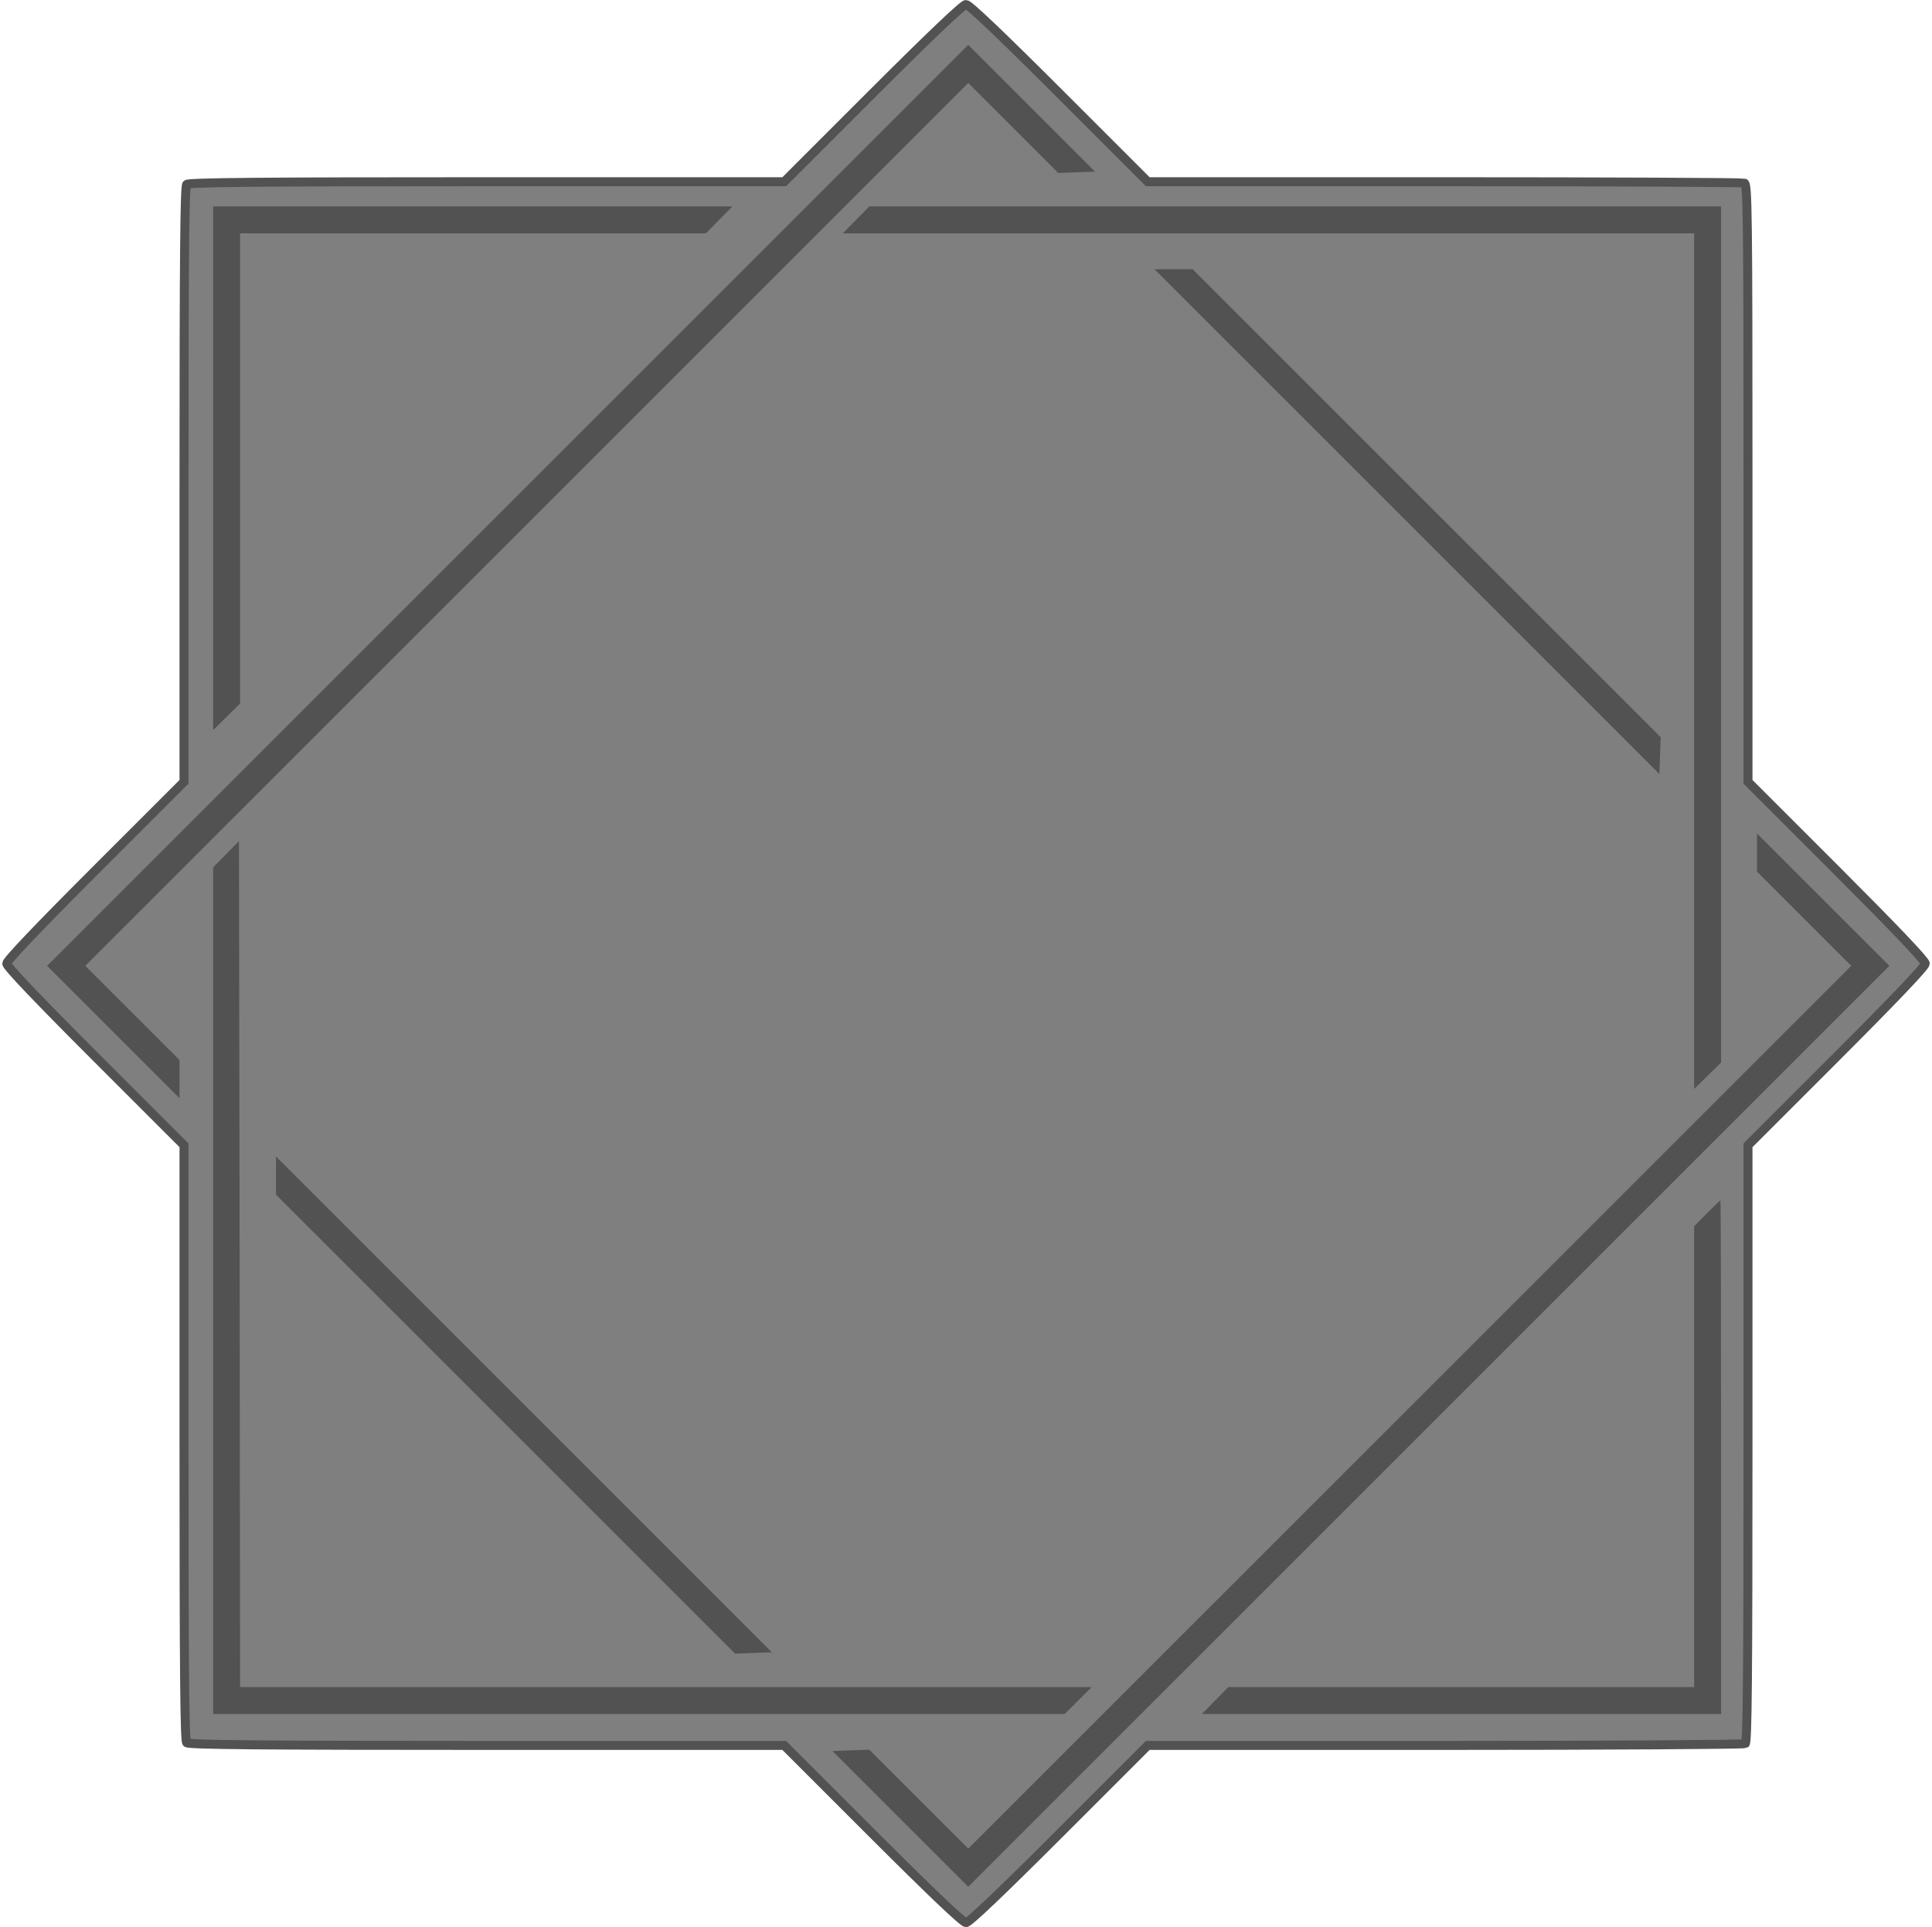
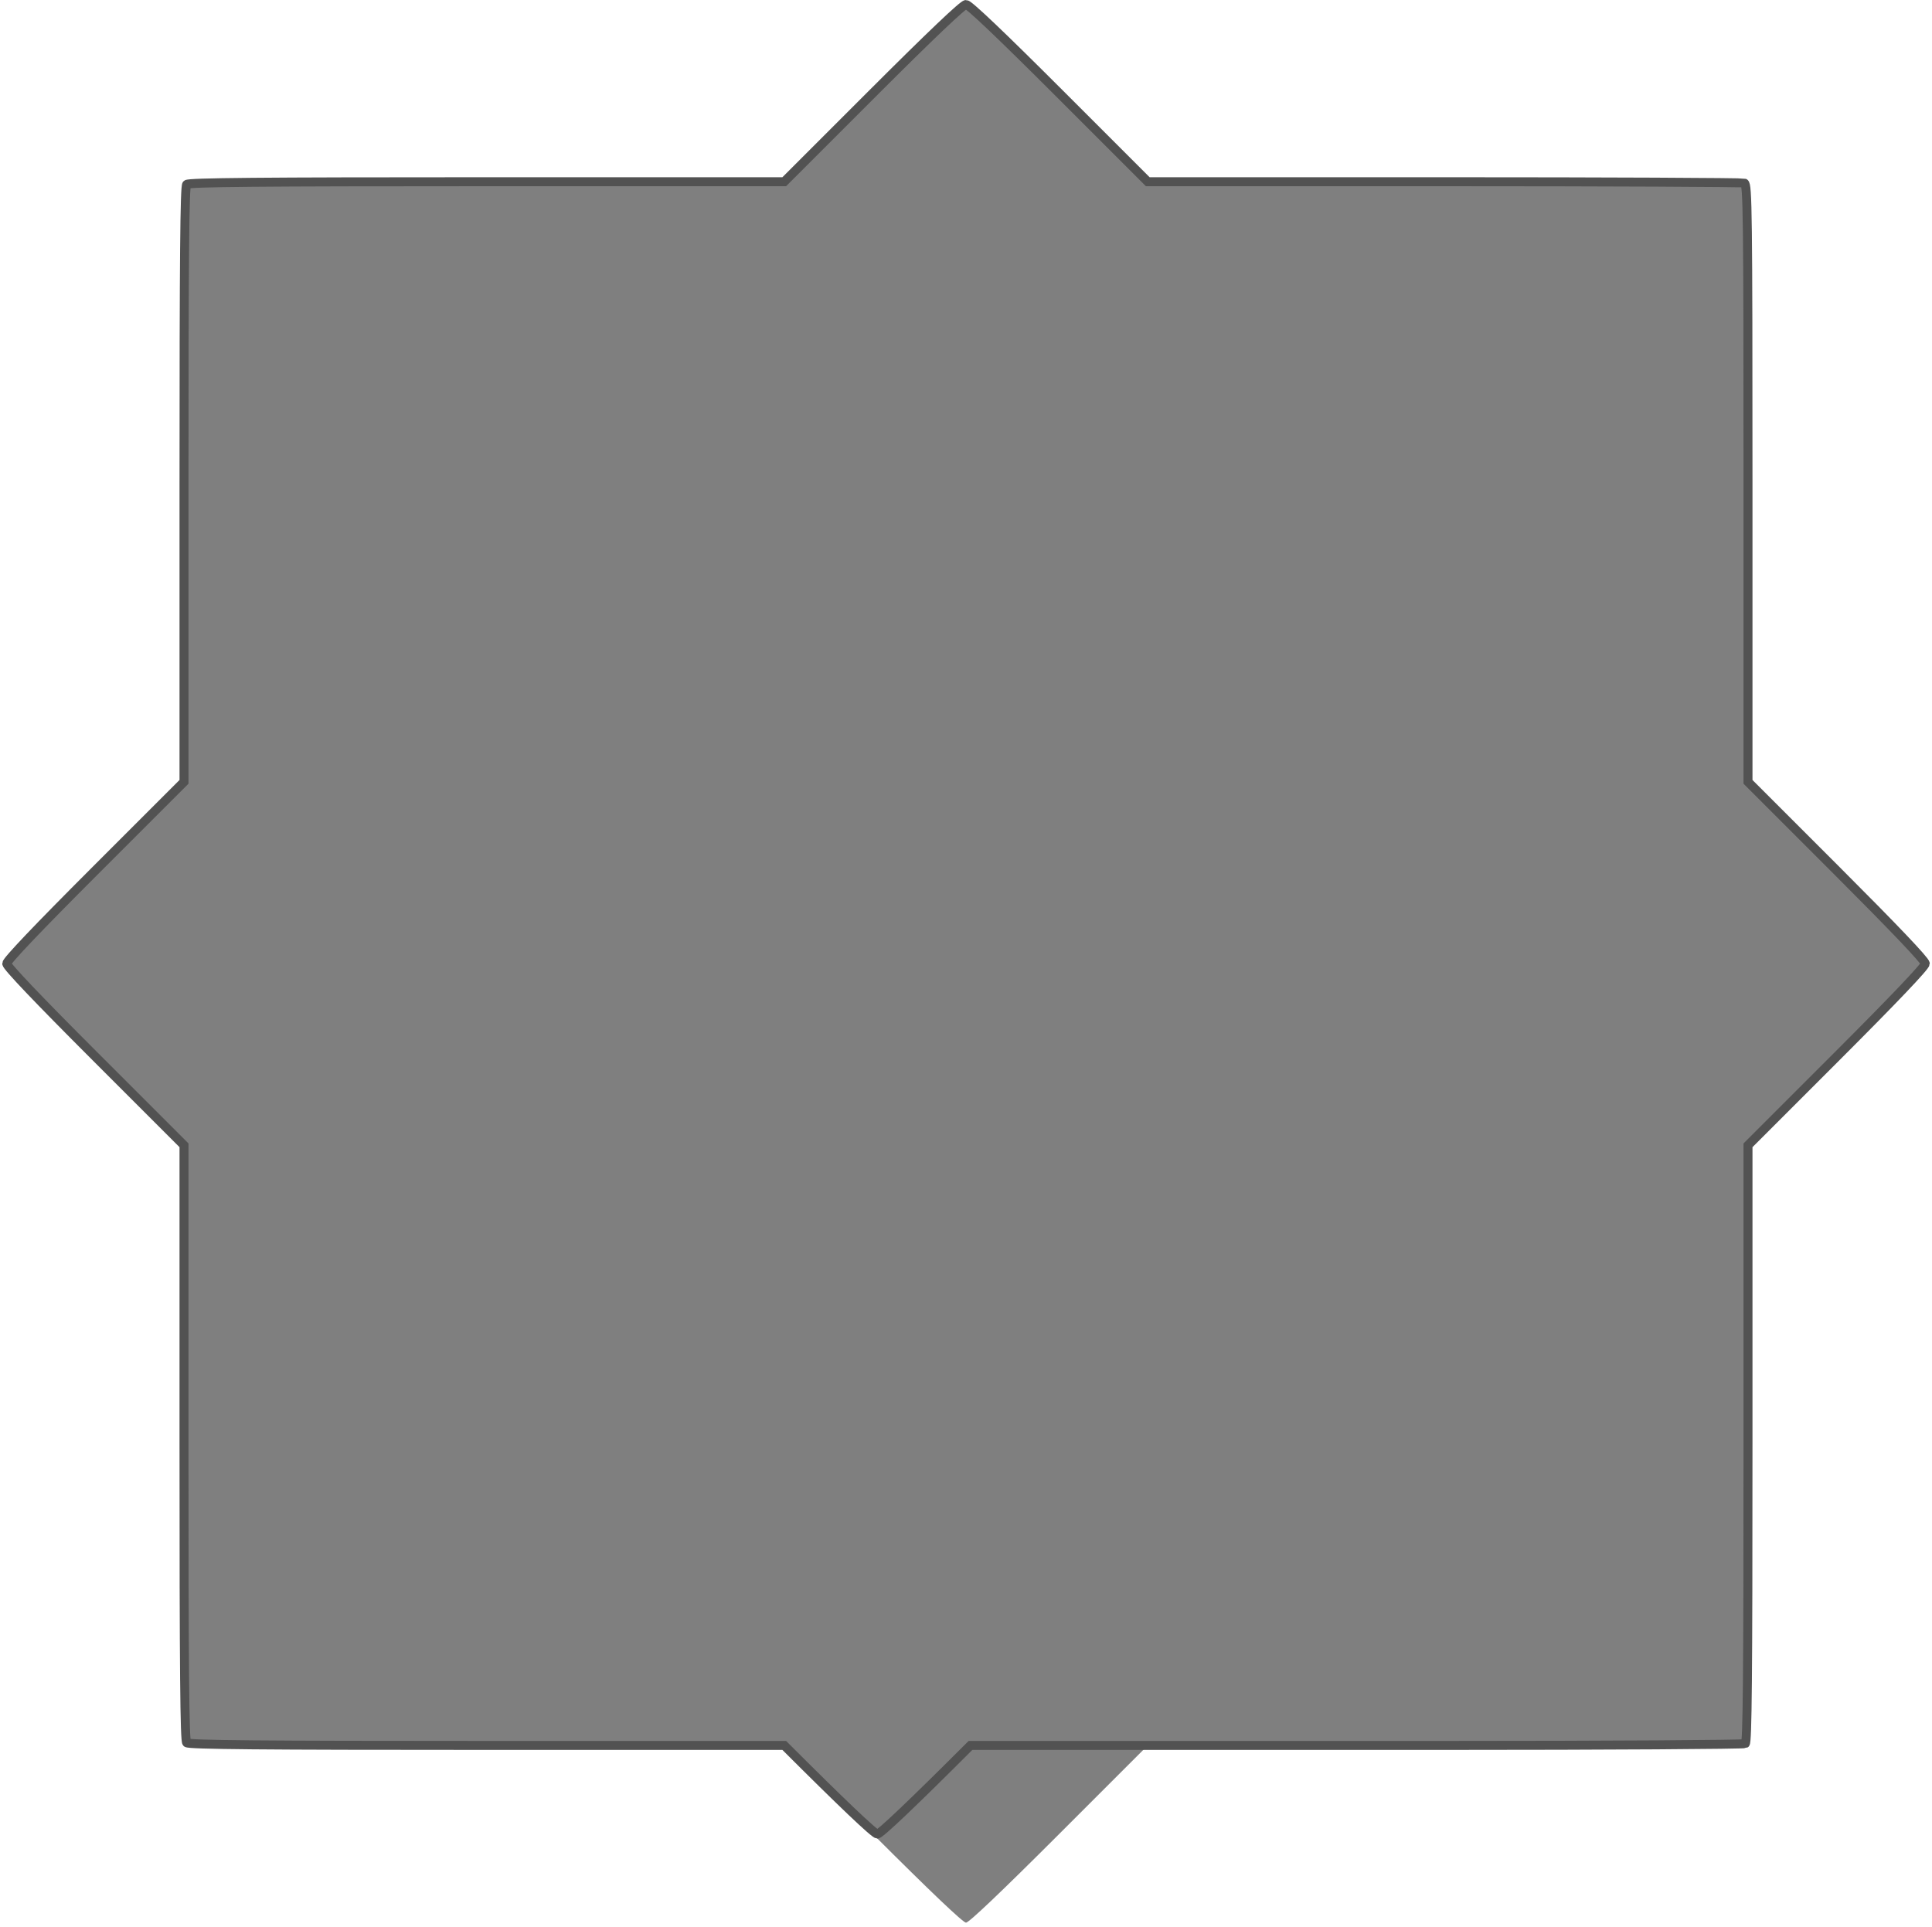
<svg xmlns="http://www.w3.org/2000/svg" xmlns:ns1="http://sodipodi.sourceforge.net/DTD/sodipodi-0.dtd" xmlns:ns2="http://www.inkscape.org/namespaces/inkscape" version="1.1" width="861px" height="859px" style="shape-rendering:geometricPrecision; text-rendering:geometricPrecision; image-rendering:optimizeQuality; fill-rule:evenodd; clip-rule:evenodd" id="svg3" ns1:docname="slot_background.svg" xml:space="preserve" ns2:version="1.3 (0e150ed6c4, 2023-07-21)">
  <defs id="defs3" />
  <ns1:namedview id="namedview3" pagecolor="#505050" bordercolor="#eeeeee" borderopacity="1" ns2:showpageshadow="0" ns2:pageopacity="0" ns2:pagecheckerboard="0" ns2:deskcolor="#505050" ns2:zoom="0.35355339" ns2:cx="7.0710678" ns2:cy="318.19805" ns2:window-width="1920" ns2:window-height="1057" ns2:window-x="-8" ns2:window-y="-8" ns2:window-maximized="1" ns2:current-layer="svg3" />
  <path style="clip-rule:evenodd;display:inline;fill:#000000;fill-opacity:0.5;fill-rule:evenodd;stroke:none;stroke-width:4;stroke-dasharray:none;stroke-opacity:1;image-rendering:optimizeQuality;shape-rendering:geometricPrecision;text-rendering:geometricPrecision" d="m 389,41.5 -39.5,39.5 H 217 c -101.7,0 -132.9,0.3 -133.8,1.2 -0.9,0.9 -1.2,31.9 -1.2,133.8 V 348.5 L 42.5,388 c -25.8,25.8 -39.5,40.2 -39.5,41.5 0,1.3 13.7,15.7 39.5,41.5 l 39.5,39.5 v 132.6 c 0,102.3 0.3,132.8 1.2,133.7 0.9,0.9 32.5,1.2 133.8,1.2 H 349.5 l 39.5,39.5 c 25.8,25.8 40.2,39.5 41.5,39.5 1.3,0 15.7,-13.7 41.5,-39.5 L 511.5,778 H 644 c 72.9,0 133.1,-0.4 133.8,-0.8 0.9,-0.7 1.2,-28.5 1.2,-133.8 V 510.5 L 818.5,471 C 844.2,445.3 858,430.8 858,429.5 858,428.2 844.2,413.7 818.5,388 L 779,348.5 V 215.4 c 0,-120.5 -0.2,-133.2 -1.6,-133.8 -0.9,-0.3 -61,-0.6 -133.7,-0.6 H 511.5 l -39.5,-39.5 c -25.8,-25.8 -40.2,-39.5 -41.5,-39.5 -1.3,0 -15.7,13.7 -41.5,39.5 z" id="path65" ns2:label="Background" />
-   <path id="path50" style="shape-rendering:geometricPrecision;text-rendering:geometricPrecision;image-rendering:optimizeQuality;fill-rule:evenodd;clip-rule:evenodd;display:inline;fill:#525252;stroke-width:0.1;fill-opacity:1" d="M 95 92 L 95 208.699 L 95 325.4 L 101 319.5 L 107 313.6 L 107 208.801 L 107 104 L 210.801 104 L 314.6 104 L 320.5 98 L 326.4 92 L 210.699 92 L 95 92 z M 387.4 92 L 381.5 98 L 375.6 104 L 565.301 104 L 755 104 L 755 294.699 L 755 485.4 L 761 479.5 L 767 473.6 L 767 282.801 L 767 92 L 577.199 92 L 387.4 92 z M 106.5 374.9 L 100.801 380.699 L 95 386.6 L 95 575.301 L 95 764 L 284.699 764 L 474.5 764 L 480.5 758 L 486.5 752 L 296.699 752 L 107 752 L 106.801 563.5 L 106.5 374.9 z M 766.699 535 C 766.599 535 763.899 537.601 760.699 540.801 L 755 546.6 L 755 649.301 L 755 752 L 651.199 752 L 547.4 752 L 541.5 758 L 535.6 764 L 651.301 764 L 767 764 L 767 649.5 C 767 586.5 766.899 535 766.699 535 z " ns2:label="Inner Horizontal" />
-   <path id="path46" style="shape-rendering:geometricPrecision;text-rendering:geometricPrecision;image-rendering:optimizeQuality;fill-rule:evenodd;clip-rule:evenodd;display:inline;stroke:none;stroke-opacity:1;fill:#525252;stroke-width:0.1;fill-opacity:1" d="M 431.5 20 L 226.199 225.301 L 21 430.5 L 50.5 460 L 80 489.5 L 80 481 L 80 472.5 L 59 451.5 L 38 430.5 L 234.699 233.801 L 431.5 37 L 451.5 57 L 471.6 77.1 L 479.801 76.801 L 488 76.5 L 459.801 48.301 L 431.5 20 z M 514.5 120 L 627 232.5 L 739.5 345 L 739.801 336.801 L 740.1 328.6 L 635.801 224.301 L 531.5 120 L 523 120 L 514.5 120 z M 783 371.5 L 783 380 L 783 388.5 L 804 409.5 L 825 430.5 L 628.301 627.199 L 431.5 824 L 409.5 802 L 387.4 779.9 L 379.199 780.199 L 371 780.5 L 401.199 810.699 L 431.5 841 L 636.801 635.699 L 842 430.5 L 812.5 401 L 783 371.5 z M 123 515.5 L 123 524 L 123 532.5 L 225.301 634.801 L 327.6 737.1 L 335.801 736.801 L 344 736.5 L 233.5 626 L 123 515.5 z " ns2:label="Inner Vertical" />
-   <path style="display:inline;fill:none;fill-opacity:1;stroke:#525252;stroke-width:4;stroke-dasharray:none;stroke-opacity:1" d="m 389,41.5 -39.5,39.5 H 217 c -101.7,0 -132.9,0.3 -133.8,1.2 -0.9,0.9 -1.2,31.9 -1.2,133.8 V 348.5 L 42.5,388 c -25.8,25.8 -39.5,40.2 -39.5,41.5 0,1.3 13.7,15.7 39.5,41.5 l 39.5,39.5 v 132.6 c 0,102.3 0.3,132.8 1.2,133.7 0.9,0.9 32.5,1.2 133.8,1.2 H 349.5 l 39.5,39.5 c 25.8,25.8 40.2,39.5 41.5,39.5 1.3,0 15.7,-13.7 41.5,-39.5 L 511.5,778 H 644 c 72.9,0 133.1,-0.4 133.8,-0.8 0.9,-0.7 1.2,-28.5 1.2,-133.8 V 510.5 L 818.5,471 C 844.2,445.3 858,430.8 858,429.5 858,428.2 844.2,413.7 818.5,388 L 779,348.5 V 215.4 c 0,-120.5 -0.2,-133.2 -1.6,-133.8 -0.9,-0.3 -61,-0.6 -133.7,-0.6 H 511.5 l -39.5,-39.5 c -25.8,-25.8 -40.2,-39.5 -41.5,-39.5 -1.3,0 -15.7,13.7 -41.5,39.5 z" id="path1" ns2:label="Outline Thin" />
+   <path style="display:inline;fill:none;fill-opacity:1;stroke:#525252;stroke-width:4;stroke-dasharray:none;stroke-opacity:1" d="m 389,41.5 -39.5,39.5 H 217 c -101.7,0 -132.9,0.3 -133.8,1.2 -0.9,0.9 -1.2,31.9 -1.2,133.8 V 348.5 L 42.5,388 c -25.8,25.8 -39.5,40.2 -39.5,41.5 0,1.3 13.7,15.7 39.5,41.5 l 39.5,39.5 v 132.6 c 0,102.3 0.3,132.8 1.2,133.7 0.9,0.9 32.5,1.2 133.8,1.2 H 349.5 c 25.8,25.8 40.2,39.5 41.5,39.5 1.3,0 15.7,-13.7 41.5,-39.5 L 511.5,778 H 644 c 72.9,0 133.1,-0.4 133.8,-0.8 0.9,-0.7 1.2,-28.5 1.2,-133.8 V 510.5 L 818.5,471 C 844.2,445.3 858,430.8 858,429.5 858,428.2 844.2,413.7 818.5,388 L 779,348.5 V 215.4 c 0,-120.5 -0.2,-133.2 -1.6,-133.8 -0.9,-0.3 -61,-0.6 -133.7,-0.6 H 511.5 l -39.5,-39.5 c -25.8,-25.8 -40.2,-39.5 -41.5,-39.5 -1.3,0 -15.7,13.7 -41.5,39.5 z" id="path1" ns2:label="Outline Thin" />
</svg>